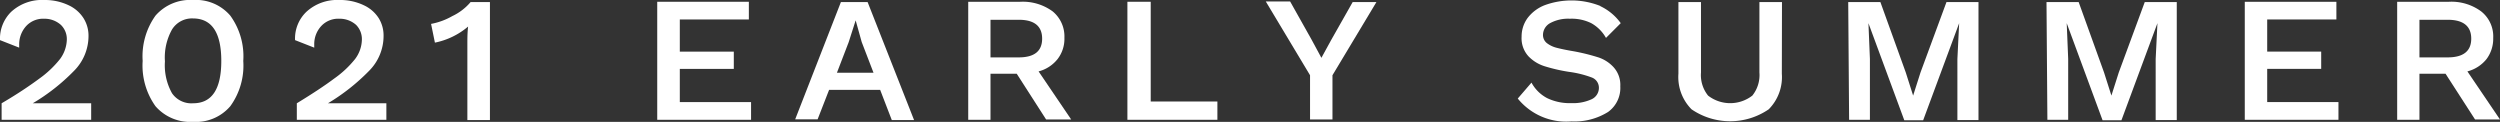
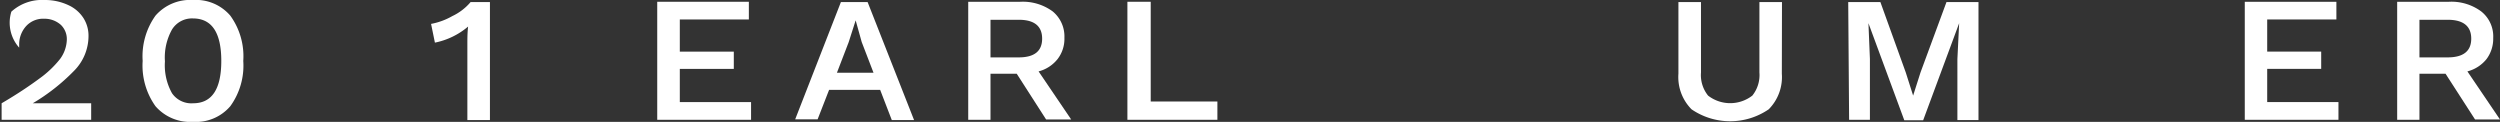
<svg xmlns="http://www.w3.org/2000/svg" width="169.46" height="8.26" viewBox="0 0 169.46 8.26">
  <rect x="0" y="0" width="169.46" height="8.26" fill="#333333" stroke="none" />
  <defs>
    <style>.cls-1{fill:#fff;}</style>
  </defs>
  <g id="レイヤー_2" data-name="レイヤー 2">
    <g id="PHOTO">
-       <path class="cls-1" d="M4.66.36a2.38,2.38,0,0,1,1,.87A2.23,2.23,0,0,1,6,2.43,3.35,3.35,0,0,1,5,4.82,13.47,13.47,0,0,1,2.22,7h0c.37,0,.81,0,1.31,0H6.18V8.12H.11V7C1.17,6.38,2,5.82,2.65,5.34A6.93,6.93,0,0,0,4.07,4a2.32,2.32,0,0,0,.46-1.31,1.34,1.34,0,0,0-.4-1A1.66,1.66,0,0,0,3,1.27a1.57,1.57,0,0,0-1.22.49A1.84,1.84,0,0,0,1.3,3v.23L0,2.72A2.54,2.54,0,0,1,.77.79,3.08,3.08,0,0,1,3,0,3.72,3.72,0,0,1,4.66.36Z" />
+       <path class="cls-1" d="M4.66.36a2.38,2.38,0,0,1,1,.87A2.23,2.23,0,0,1,6,2.43,3.35,3.35,0,0,1,5,4.82,13.47,13.47,0,0,1,2.22,7h0c.37,0,.81,0,1.31,0H6.18V8.12H.11V7C1.17,6.38,2,5.82,2.65,5.34A6.93,6.93,0,0,0,4.07,4a2.32,2.32,0,0,0,.46-1.31,1.34,1.34,0,0,0-.4-1A1.66,1.66,0,0,0,3,1.27a1.57,1.57,0,0,0-1.22.49A1.84,1.84,0,0,0,1.3,3v.23A2.54,2.54,0,0,1,.77.79,3.08,3.08,0,0,1,3,0,3.72,3.72,0,0,1,4.66.36Z" />
      <path class="cls-1" d="M15.61,1.06a4.68,4.68,0,0,1,.88,3.07,4.68,4.68,0,0,1-.88,3.07,3.06,3.06,0,0,1-2.52,1.06A3.12,3.12,0,0,1,10.54,7.2a4.74,4.74,0,0,1-.87-3.07,4.74,4.74,0,0,1,.87-3.07A3.12,3.12,0,0,1,13.09,0,3.06,3.06,0,0,1,15.61,1.06ZM11.66,2a3.88,3.88,0,0,0-.48,2.16,3.88,3.88,0,0,0,.48,2.16A1.59,1.59,0,0,0,13.09,7Q15,7,15,4.13T13.09,1.25A1.59,1.59,0,0,0,11.66,2Z" />
-       <path class="cls-1" d="M24.67.36a2.38,2.38,0,0,1,1,.87A2.23,2.23,0,0,1,26,2.43a3.35,3.35,0,0,1-1,2.39A13.75,13.75,0,0,1,22.23,7h0c.37,0,.8,0,1.31,0h2.65V8.12H20.12V7c1.05-.64,1.9-1.2,2.54-1.68A6.85,6.85,0,0,0,24.07,4a2.25,2.25,0,0,0,.46-1.31,1.37,1.37,0,0,0-.39-1A1.66,1.66,0,0,0,23,1.27a1.57,1.57,0,0,0-1.22.49A1.8,1.8,0,0,0,21.3,3l0,.23L20,2.72A2.5,2.5,0,0,1,20.78.79,3.08,3.08,0,0,1,23,0,3.72,3.72,0,0,1,24.67.36Z" />
      <path class="cls-1" d="M33.21.14v8H31.68V3c0-.37,0-.77.05-1.2a5,5,0,0,1-2.25,1.09l-.26-1.27a4.59,4.59,0,0,0,1.44-.53A3.68,3.68,0,0,0,31.9.14Z" />
      <path class="cls-1" d="M50.91,6.92v1.2H44.55v-8h6.21v1.2H46.08V3.5h3.66V4.67H46.08V6.92Z" />
      <path class="cls-1" d="M59.66,6.09H56.2l-.78,2H53.9L57,.14h1.81l3.15,8H60.45Zm-.45-1.16-.8-2.08L58,1.38h0l-.47,1.47-.8,2.08Z" />
      <path class="cls-1" d="M68.92,5H67.14V8.12H65.63v-8h3.53a3.42,3.42,0,0,1,2.19.65,2.19,2.19,0,0,1,.8,1.79A2.24,2.24,0,0,1,71.69,4a2.42,2.42,0,0,1-1.29.84l2.21,3.26h-1.7ZM67.14,3.89h1.91c1.06,0,1.59-.42,1.59-1.27s-.53-1.28-1.59-1.28H67.14Z" />
      <path class="cls-1" d="M82.52,6.88V8.12h-6.1v-8H78V6.88Z" />
-       <path class="cls-1" d="M90.32,5.1v3H88.8v-3l-3-5h1.65L88.9,2.68l.67,1.24.68-1.24L91.69.14H93.3Z" />
-       <path class="cls-1" d="M108.46.41a3.6,3.6,0,0,1,1.4,1.16l-1,1a2.59,2.59,0,0,0-1-1,3,3,0,0,0-1.45-.3,2.56,2.56,0,0,0-1.34.3.92.92,0,0,0-.48.79.7.7,0,0,0,.26.56,1.82,1.82,0,0,0,.67.32c.27.07.64.15,1.12.23a13.63,13.63,0,0,1,1.64.4,2.43,2.43,0,0,1,1.09.68,1.78,1.78,0,0,1,.46,1.3A2,2,0,0,1,109,7.59a4.29,4.29,0,0,1-2.47.64,4.23,4.23,0,0,1-3.65-1.55l.93-1.08a2.55,2.55,0,0,0,1.06,1.05,3.52,3.52,0,0,0,1.64.34,3,3,0,0,0,1.37-.26.85.85,0,0,0,.5-.78.74.74,0,0,0-.49-.7,7,7,0,0,0-1.54-.38,11.4,11.4,0,0,1-1.65-.38,2.58,2.58,0,0,1-1.1-.68,1.81,1.81,0,0,1-.46-1.32,2.12,2.12,0,0,1,.4-1.26,2.67,2.67,0,0,1,1.17-.88,5.29,5.29,0,0,1,3.78.06Z" />
      <path class="cls-1" d="M120.78,5a3.1,3.1,0,0,1-.89,2.41,4.63,4.63,0,0,1-5.23,0A3.1,3.1,0,0,1,113.77,5V.14h1.53V4.91a2.22,2.22,0,0,0,.48,1.57,2.45,2.45,0,0,0,3,0,2.22,2.22,0,0,0,.48-1.57V.14h1.53Z" />
      <path class="cls-1" d="M125.28.14h2.18l1.72,4.77.5,1.57h0l.5-1.57L131.94.14h2.17v8h-1.43V4l.12-2.43h0l-2.44,6.58h-1.28l-2.43-6.58h0l.1,2.43V8.12h-1.41Z" />
-       <path class="cls-1" d="M138.72.14h2.18l1.72,4.77.5,1.57h0l.5-1.57L145.38.14h2.17v8h-1.43V4l.12-2.43h0l-2.44,6.58h-1.28l-2.43-6.58h0l.1,2.43V8.12h-1.41Z" />
      <path class="cls-1" d="M158.51,6.92v1.2h-6.35v-8h6.21v1.2h-4.69V3.5h3.66V4.67h-3.66V6.92Z" />
      <path class="cls-1" d="M165.77,5H164V8.12h-1.51v-8H166a3.39,3.39,0,0,1,2.18.65A2.16,2.16,0,0,1,169,2.58,2.3,2.3,0,0,1,168.55,4a2.45,2.45,0,0,1-1.3.84l2.21,3.26h-1.69ZM164,3.89h1.91c1.06,0,1.6-.42,1.6-1.27s-.54-1.28-1.6-1.28H164Z" />
    </g>
  </g>
</svg>